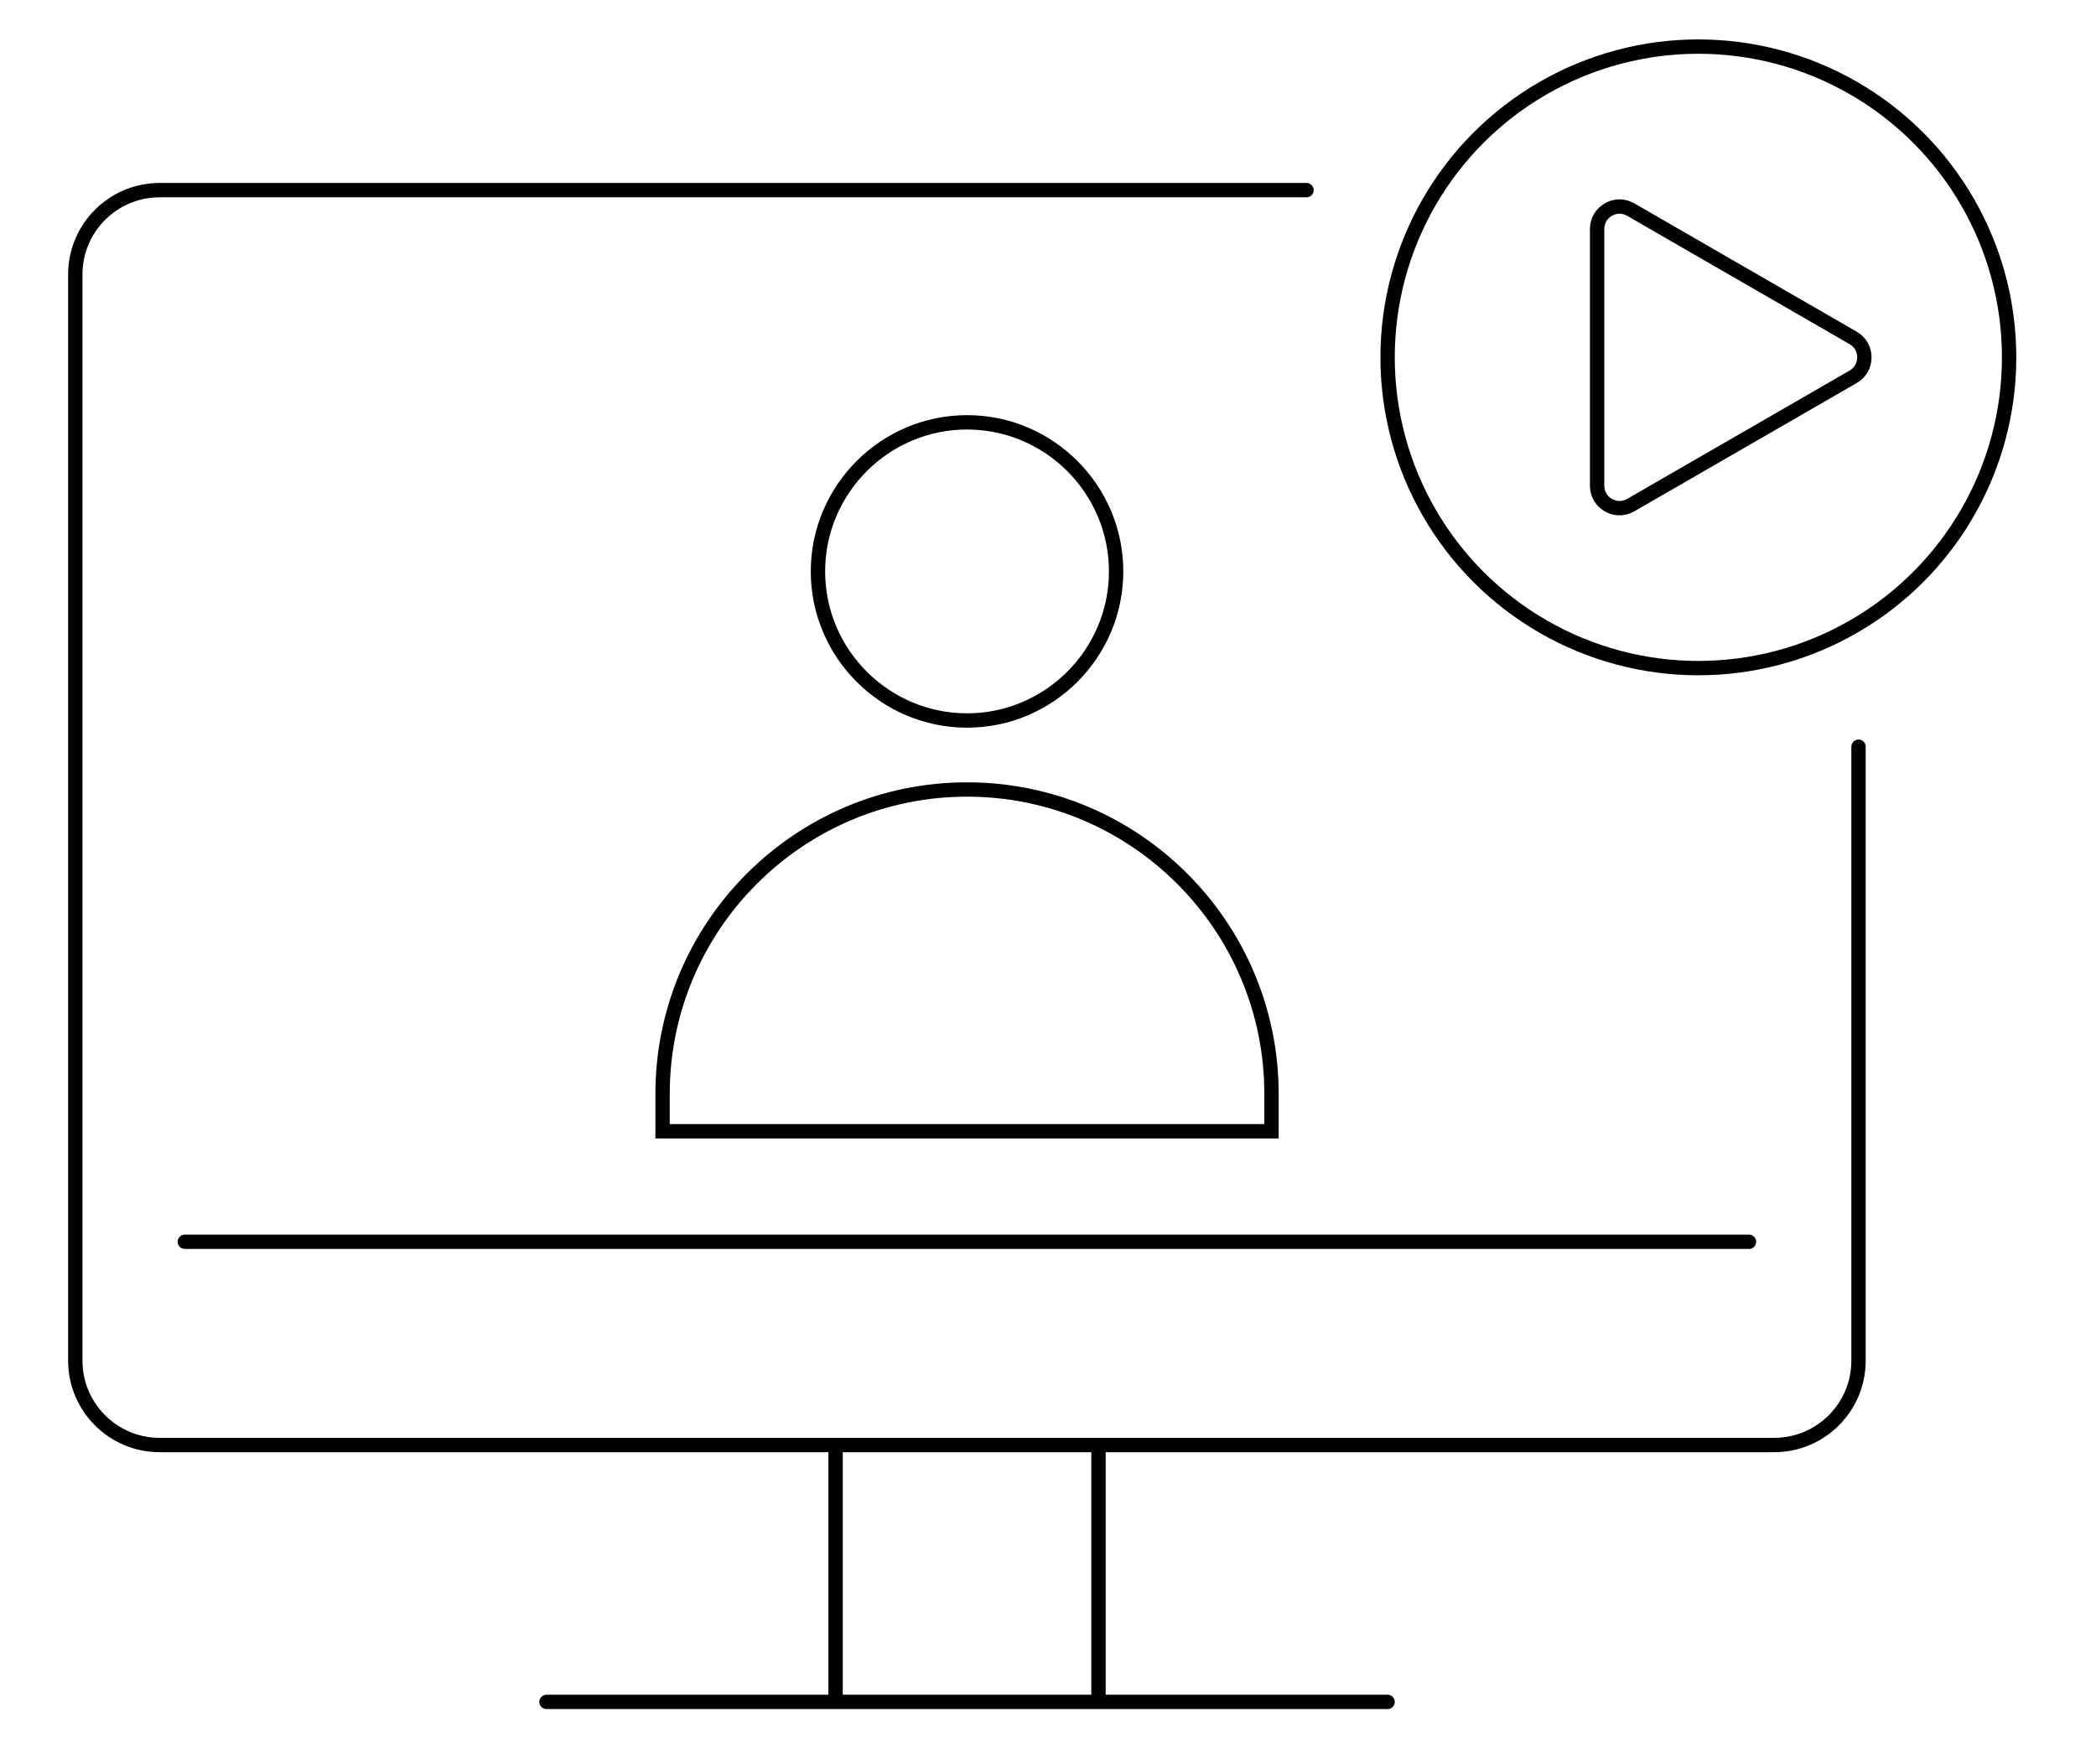
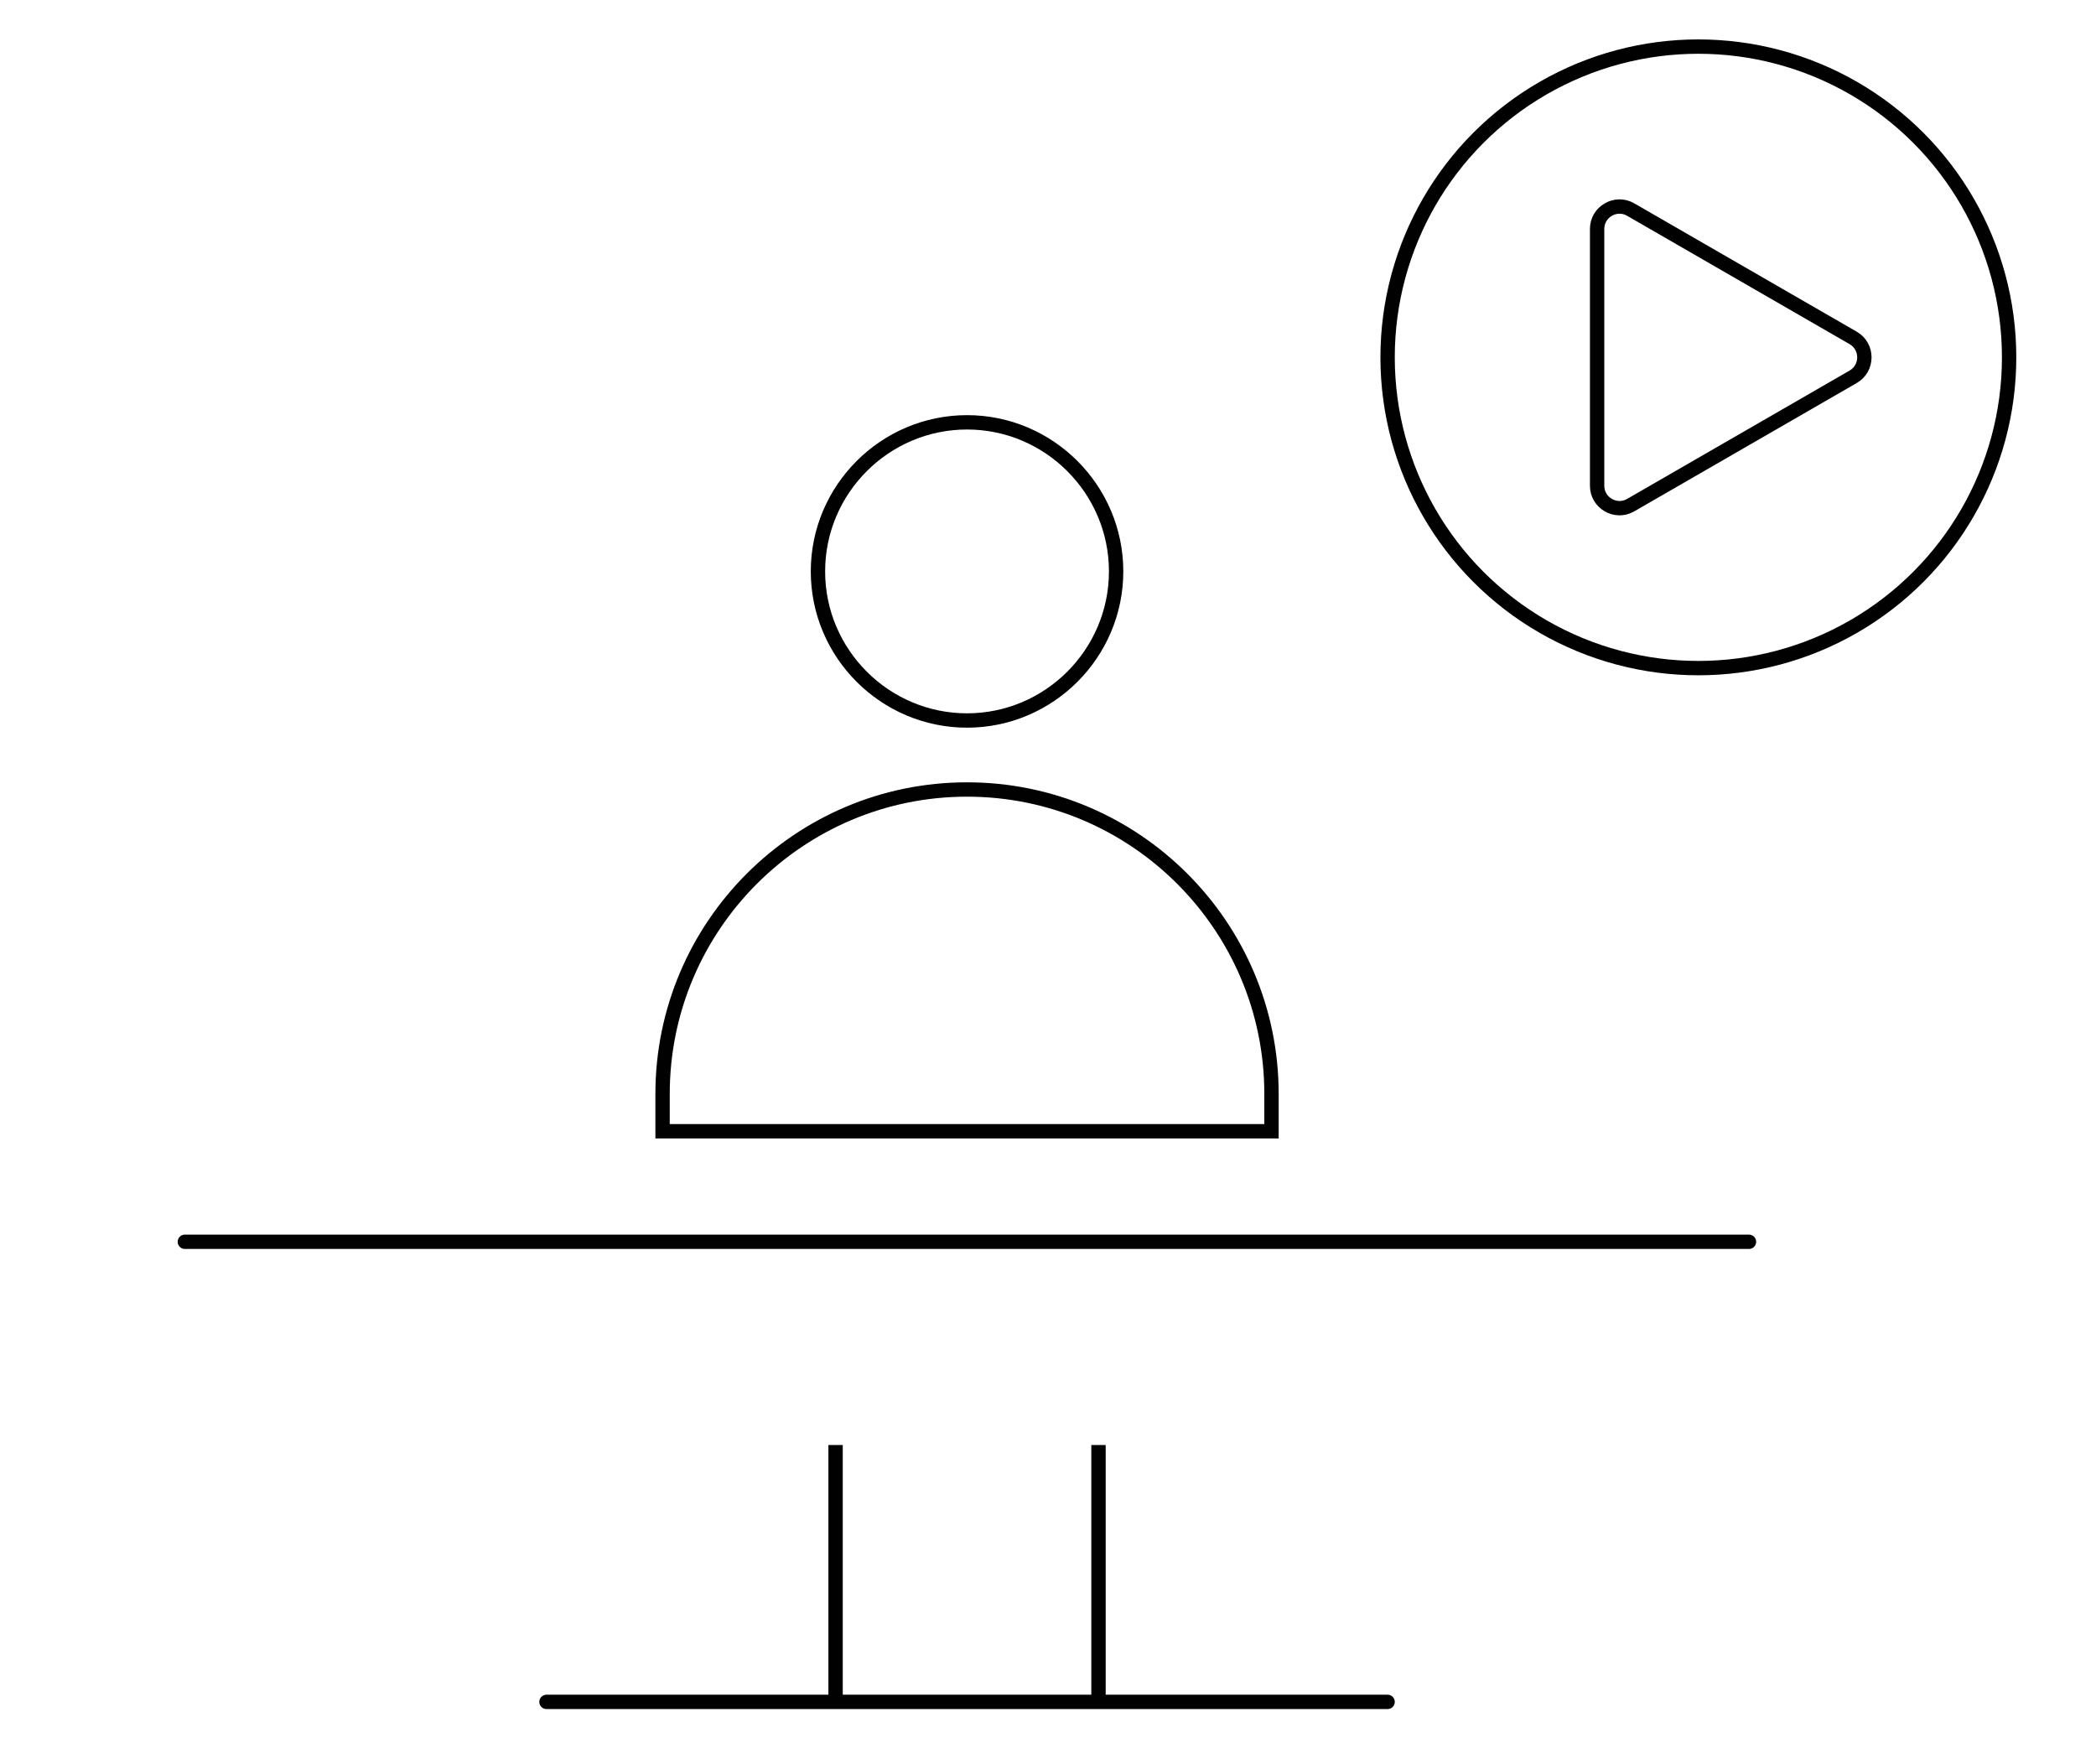
<svg xmlns="http://www.w3.org/2000/svg" id="Layer_1" data-name="Layer 1" viewBox="0 0 83.23 70.03">
  <defs>
    <style>
      .cls-1 {
        stroke-miterlimit: 10;
      }

      .cls-1, .cls-2 {
        fill: none;
        stroke: #010101;
        stroke-width: .57px;
      }

      .cls-3 {
        fill: #fff;
        stroke-width: 0px;
      }

      .cls-2 {
        stroke-linecap: round;
        stroke-linejoin: round;
      }
    </style>
  </defs>
  <rect class="cls-3" width="83.23" height="70.03" />
  <g id="Webinars">
-     <path class="cls-2" d="m73.8,29.65v24.38c0,1.85-1.5,3.35-3.35,3.35H6.34c-1.85,0-3.35-1.5-3.35-3.35V10.9c0-1.85,1.5-3.35,3.35-3.35h45.54" />
    <line class="cls-2" x1="21.7" y1="67.58" x2="55.1" y2="67.58" />
    <g>
      <line class="cls-1" x1="33.18" y1="57.38" x2="33.18" y2="67.58" />
      <line class="cls-1" x1="43.62" y1="57.38" x2="43.62" y2="67.58" />
    </g>
    <g>
      <path class="cls-2" d="m73.59,13.42c.59.34.59,1.2,0,1.54l-4.42,2.55-4.42,2.55c-.59.34-1.33-.09-1.33-.77v-10.2c0-.68.74-1.11,1.33-.77l4.42,2.55,4.42,2.55Z" />
      <circle class="cls-2" cx="67.44" cy="14.19" r="12.34" />
    </g>
    <path class="cls-1" d="m38.4,28.61c-3.26,0-5.92-2.66-5.92-5.92s2.66-5.92,5.92-5.92,5.92,2.66,5.92,5.92-2.66,5.92-5.92,5.92Z" />
    <line class="cls-2" x1="7.34" y1="49.31" x2="69.45" y2="49.31" />
    <path class="cls-1" d="m38.4,31.35h0c6.67,0,12.09,5.42,12.09,12.09v1.48h-24.18v-1.48c0-6.67,5.42-12.09,12.09-12.09Z" />
  </g>
</svg>